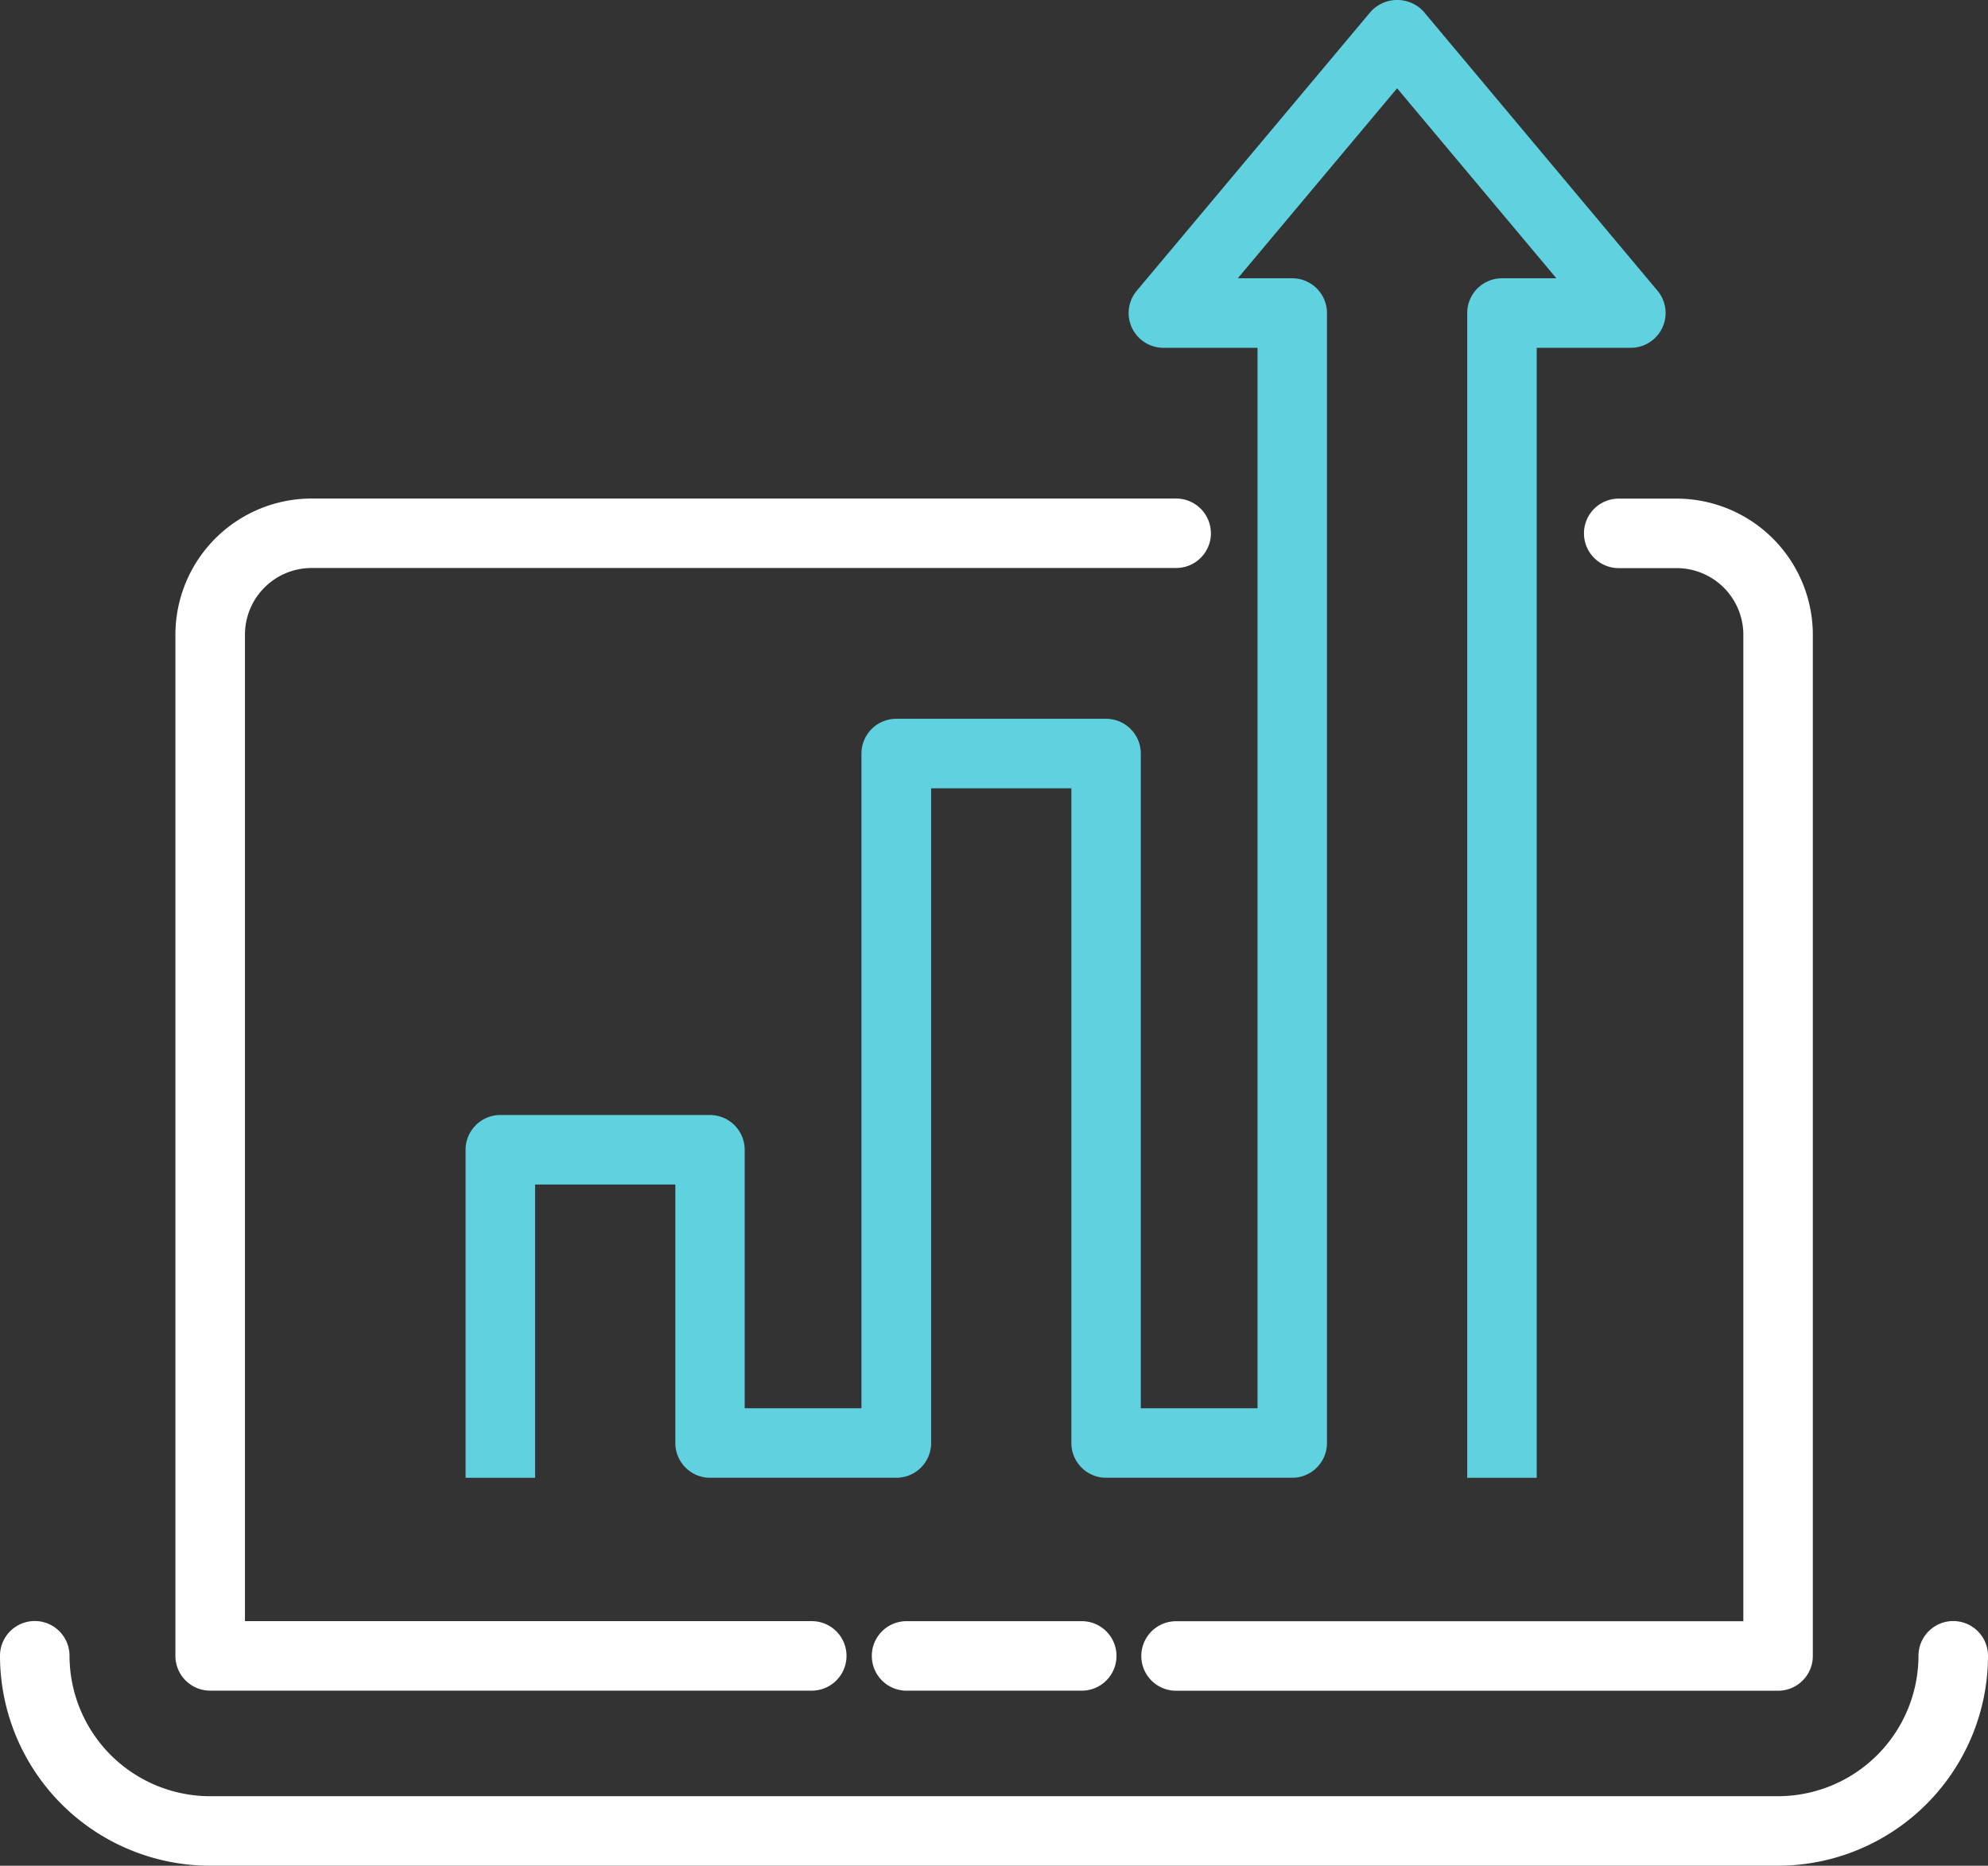
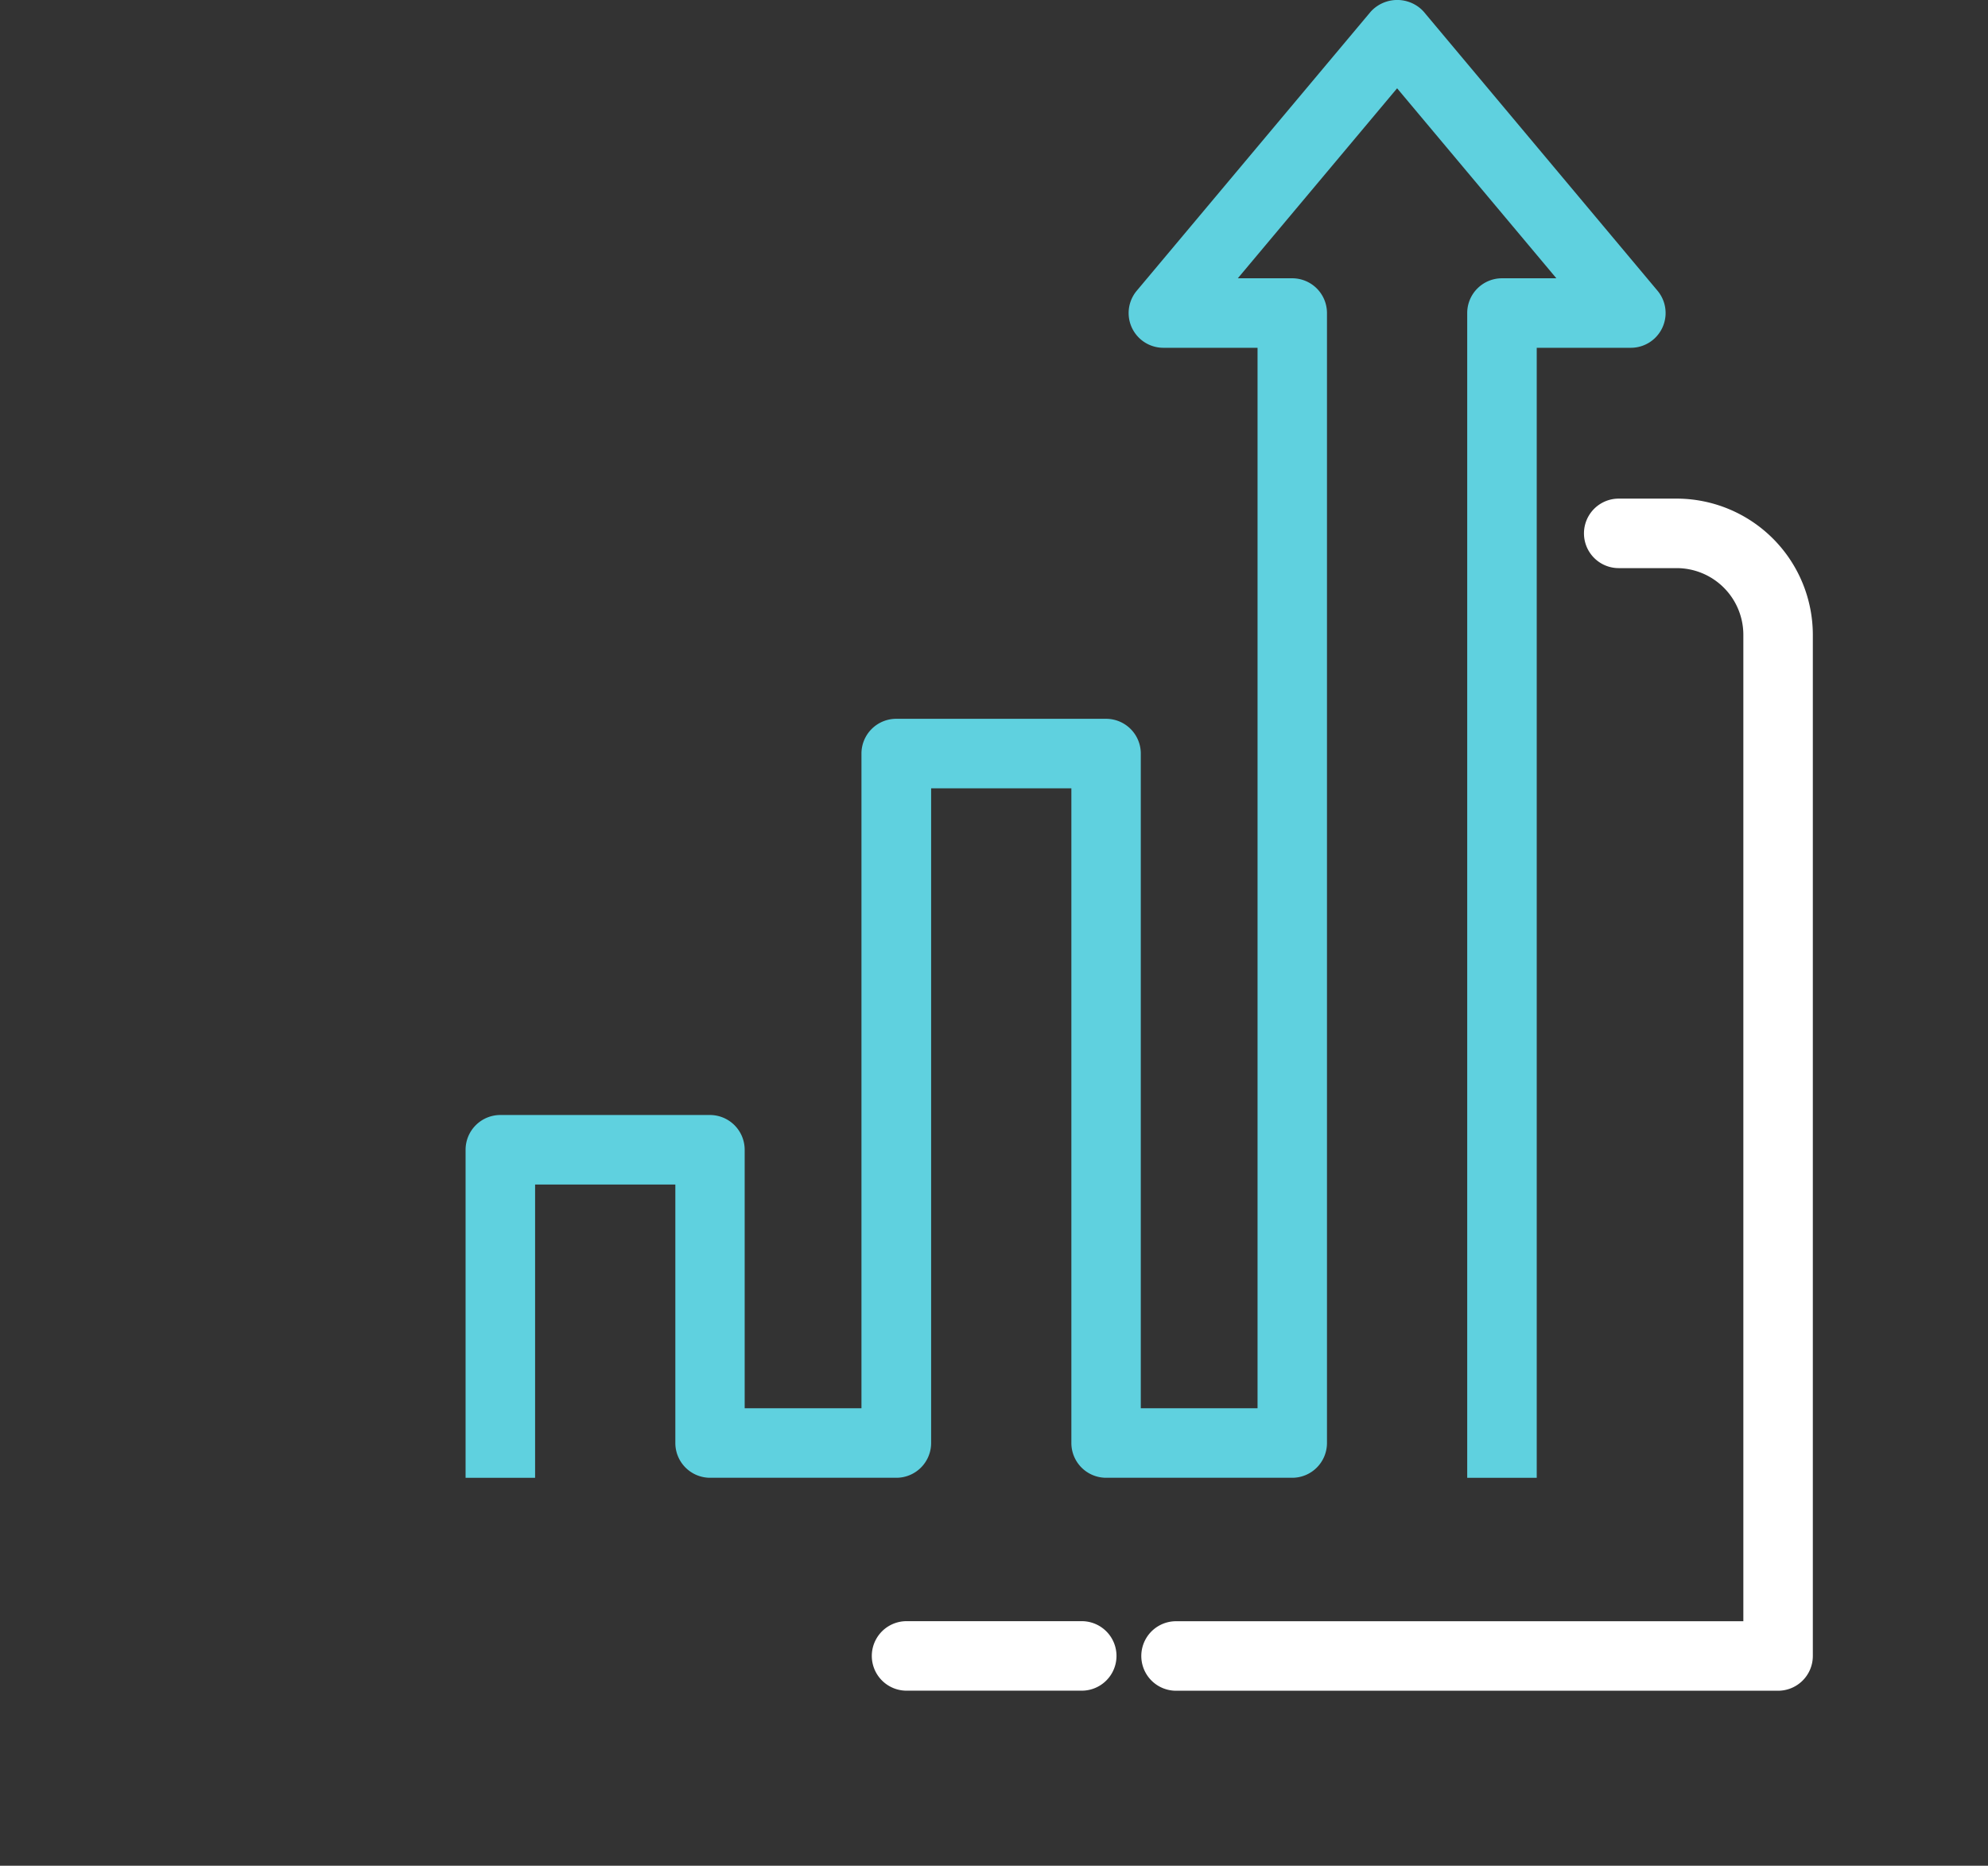
<svg xmlns="http://www.w3.org/2000/svg" width="64.997" height="61.01" viewBox="0 0 64.997 61.01">
  <rect x="0" y="0" width="64.997" height="61.01" fill="#333333" stroke="none" />
  <g data-name="Grupo 5859">
    <path data-name="Trazado 10400" d="M143.5 522.8a1.136 1.136 0 1 0 0 2.273h19.683a1.137 1.137 0 0 0 1.136-1.136v-33.4a4.458 4.458 0 0 0-4.446-4.447h-1.9a1.136 1.136 0 0 0 0 2.273h1.9a2.181 2.181 0 0 1 2.174 2.175V522.8z" transform="translate(-105.049 -469.785)" style="fill:#fff" />
-     <path data-name="Trazado 10401" d="M141.481 487.223a1.138 1.138 0 0 0-1.136-1.136h-28.274a4.457 4.457 0 0 0-4.445 4.447v33.4a1.137 1.137 0 0 0 1.136 1.136h19.669a1.136 1.136 0 1 0 0-2.273H109.9v-32.263a2.179 2.179 0 0 1 2.172-2.175h28.274a1.138 1.138 0 0 0 1.136-1.136" transform="translate(-101.891 -469.785)" style="fill:#fff" />
-     <path data-name="Trazado 10402" d="M165.179 526.464a1.138 1.138 0 0 0-1.136 1.136 4.6 4.6 0 0 1-4.586 4.592h-51.273a4.6 4.6 0 0 1-4.592-4.592 1.136 1.136 0 0 0-2.273 0 6.873 6.873 0 0 0 6.865 6.865h51.273a6.874 6.874 0 0 0 6.859-6.865 1.138 1.138 0 0 0-1.136-1.136" transform="translate(-101.319 -473.455)" style="fill:#fff" />
    <path data-name="Trazado 10446" d="M133.809 526.469a1.136 1.136 0 1 0 0 2.273h5.727a1.136 1.136 0 1 0 0-2.273z" transform="translate(-104.169 -473.456)" style="fill:#fff" />
    <path data-name="Trazado 10561" d="M149.387 468.535a1.508 1.508 0 0 0-.08-.08 1.172 1.172 0 0 0-1.655.089l-7.644 9.119a1.136 1.136 0 0 0 .872 1.866h3.077v34.678h-3.817V492.8a1.137 1.137 0 0 0-1.14-1.139h-6.857a1.138 1.138 0 0 0-1.136 1.136v21.41h-3.818v-8.454a1.138 1.138 0 0 0-1.136-1.136H119.2a1.138 1.138 0 0 0-1.136 1.136v10.727h2.273v-9.59h4.585v8.454a1.137 1.137 0 0 0 1.136 1.136h6.091a1.137 1.137 0 0 0 1.136-1.136v-21.41h4.585v21.41a1.137 1.137 0 0 0 1.13 1.136h6.091a1.137 1.137 0 0 0 1.136-1.136v-36.952a1.137 1.137 0 0 0-1.136-1.136h-1.779l5.208-6.213 5.207 6.213h-1.779a1.137 1.137 0 0 0-1.136 1.136v38.088h2.273v-36.951h3.078a1.137 1.137 0 0 0 .871-1.866z" transform="translate(-102.842 -468.156)" style="fill:#5fd1df" />
  </g>
</svg>